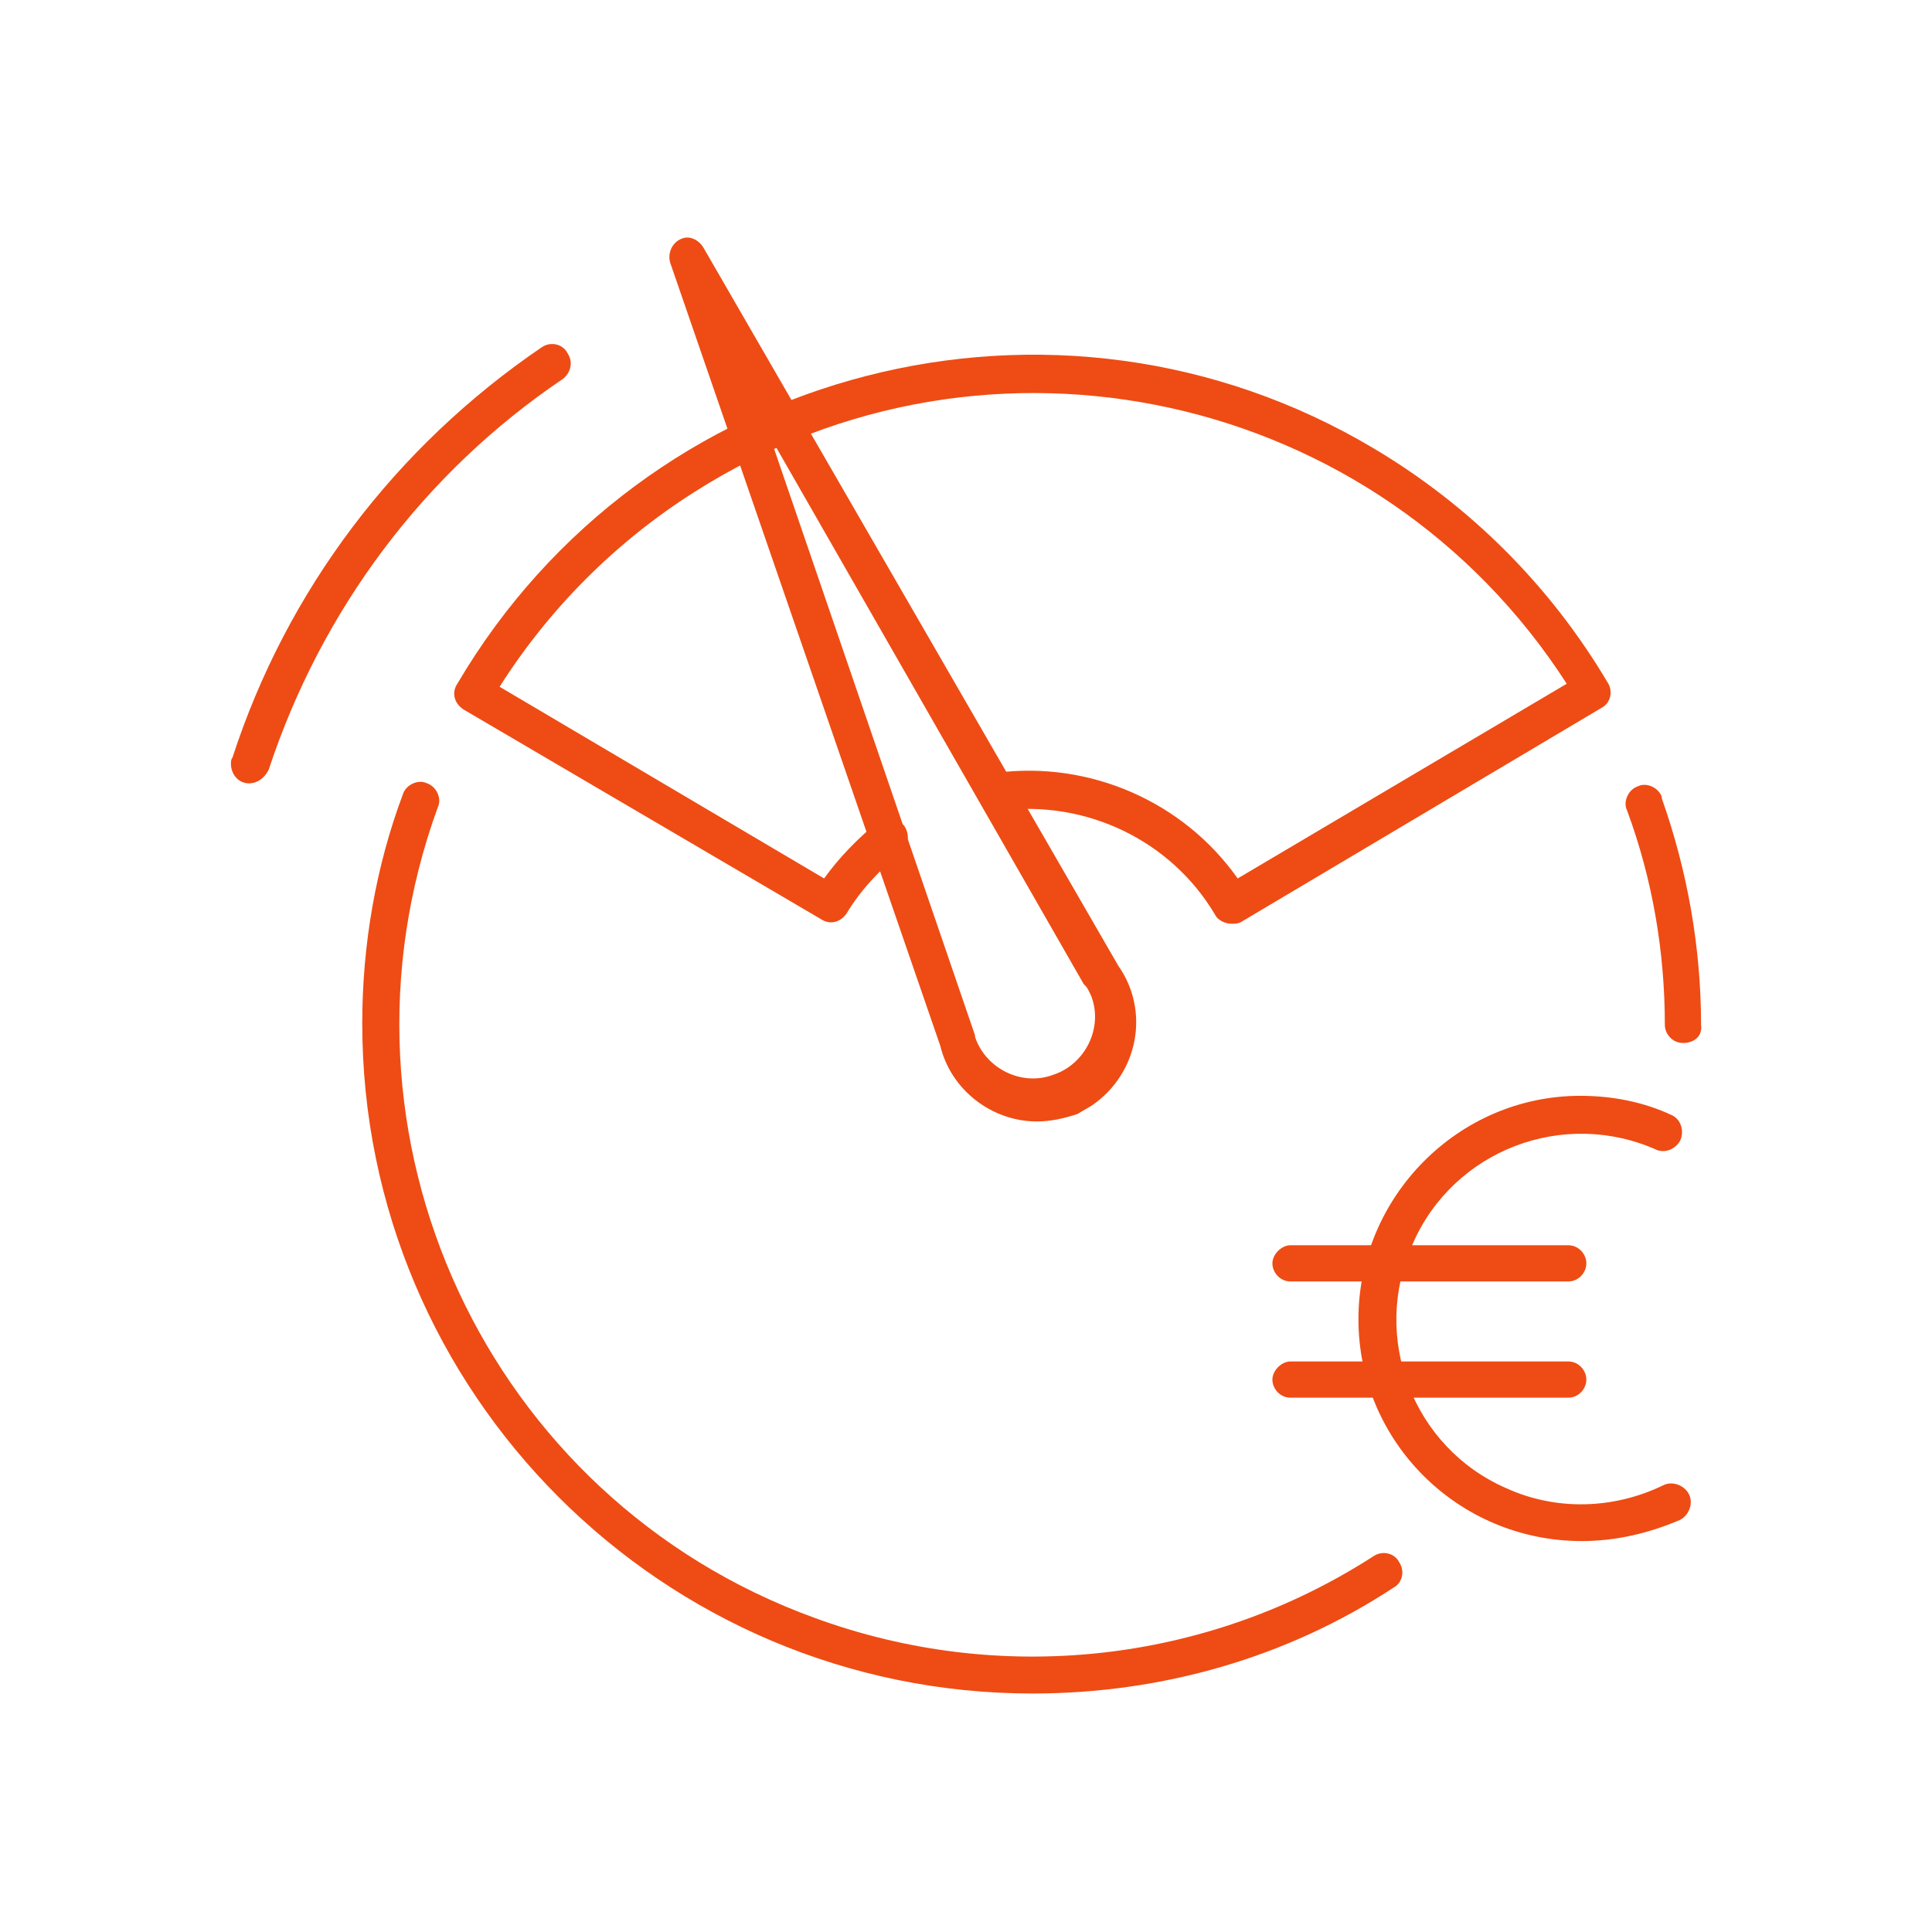
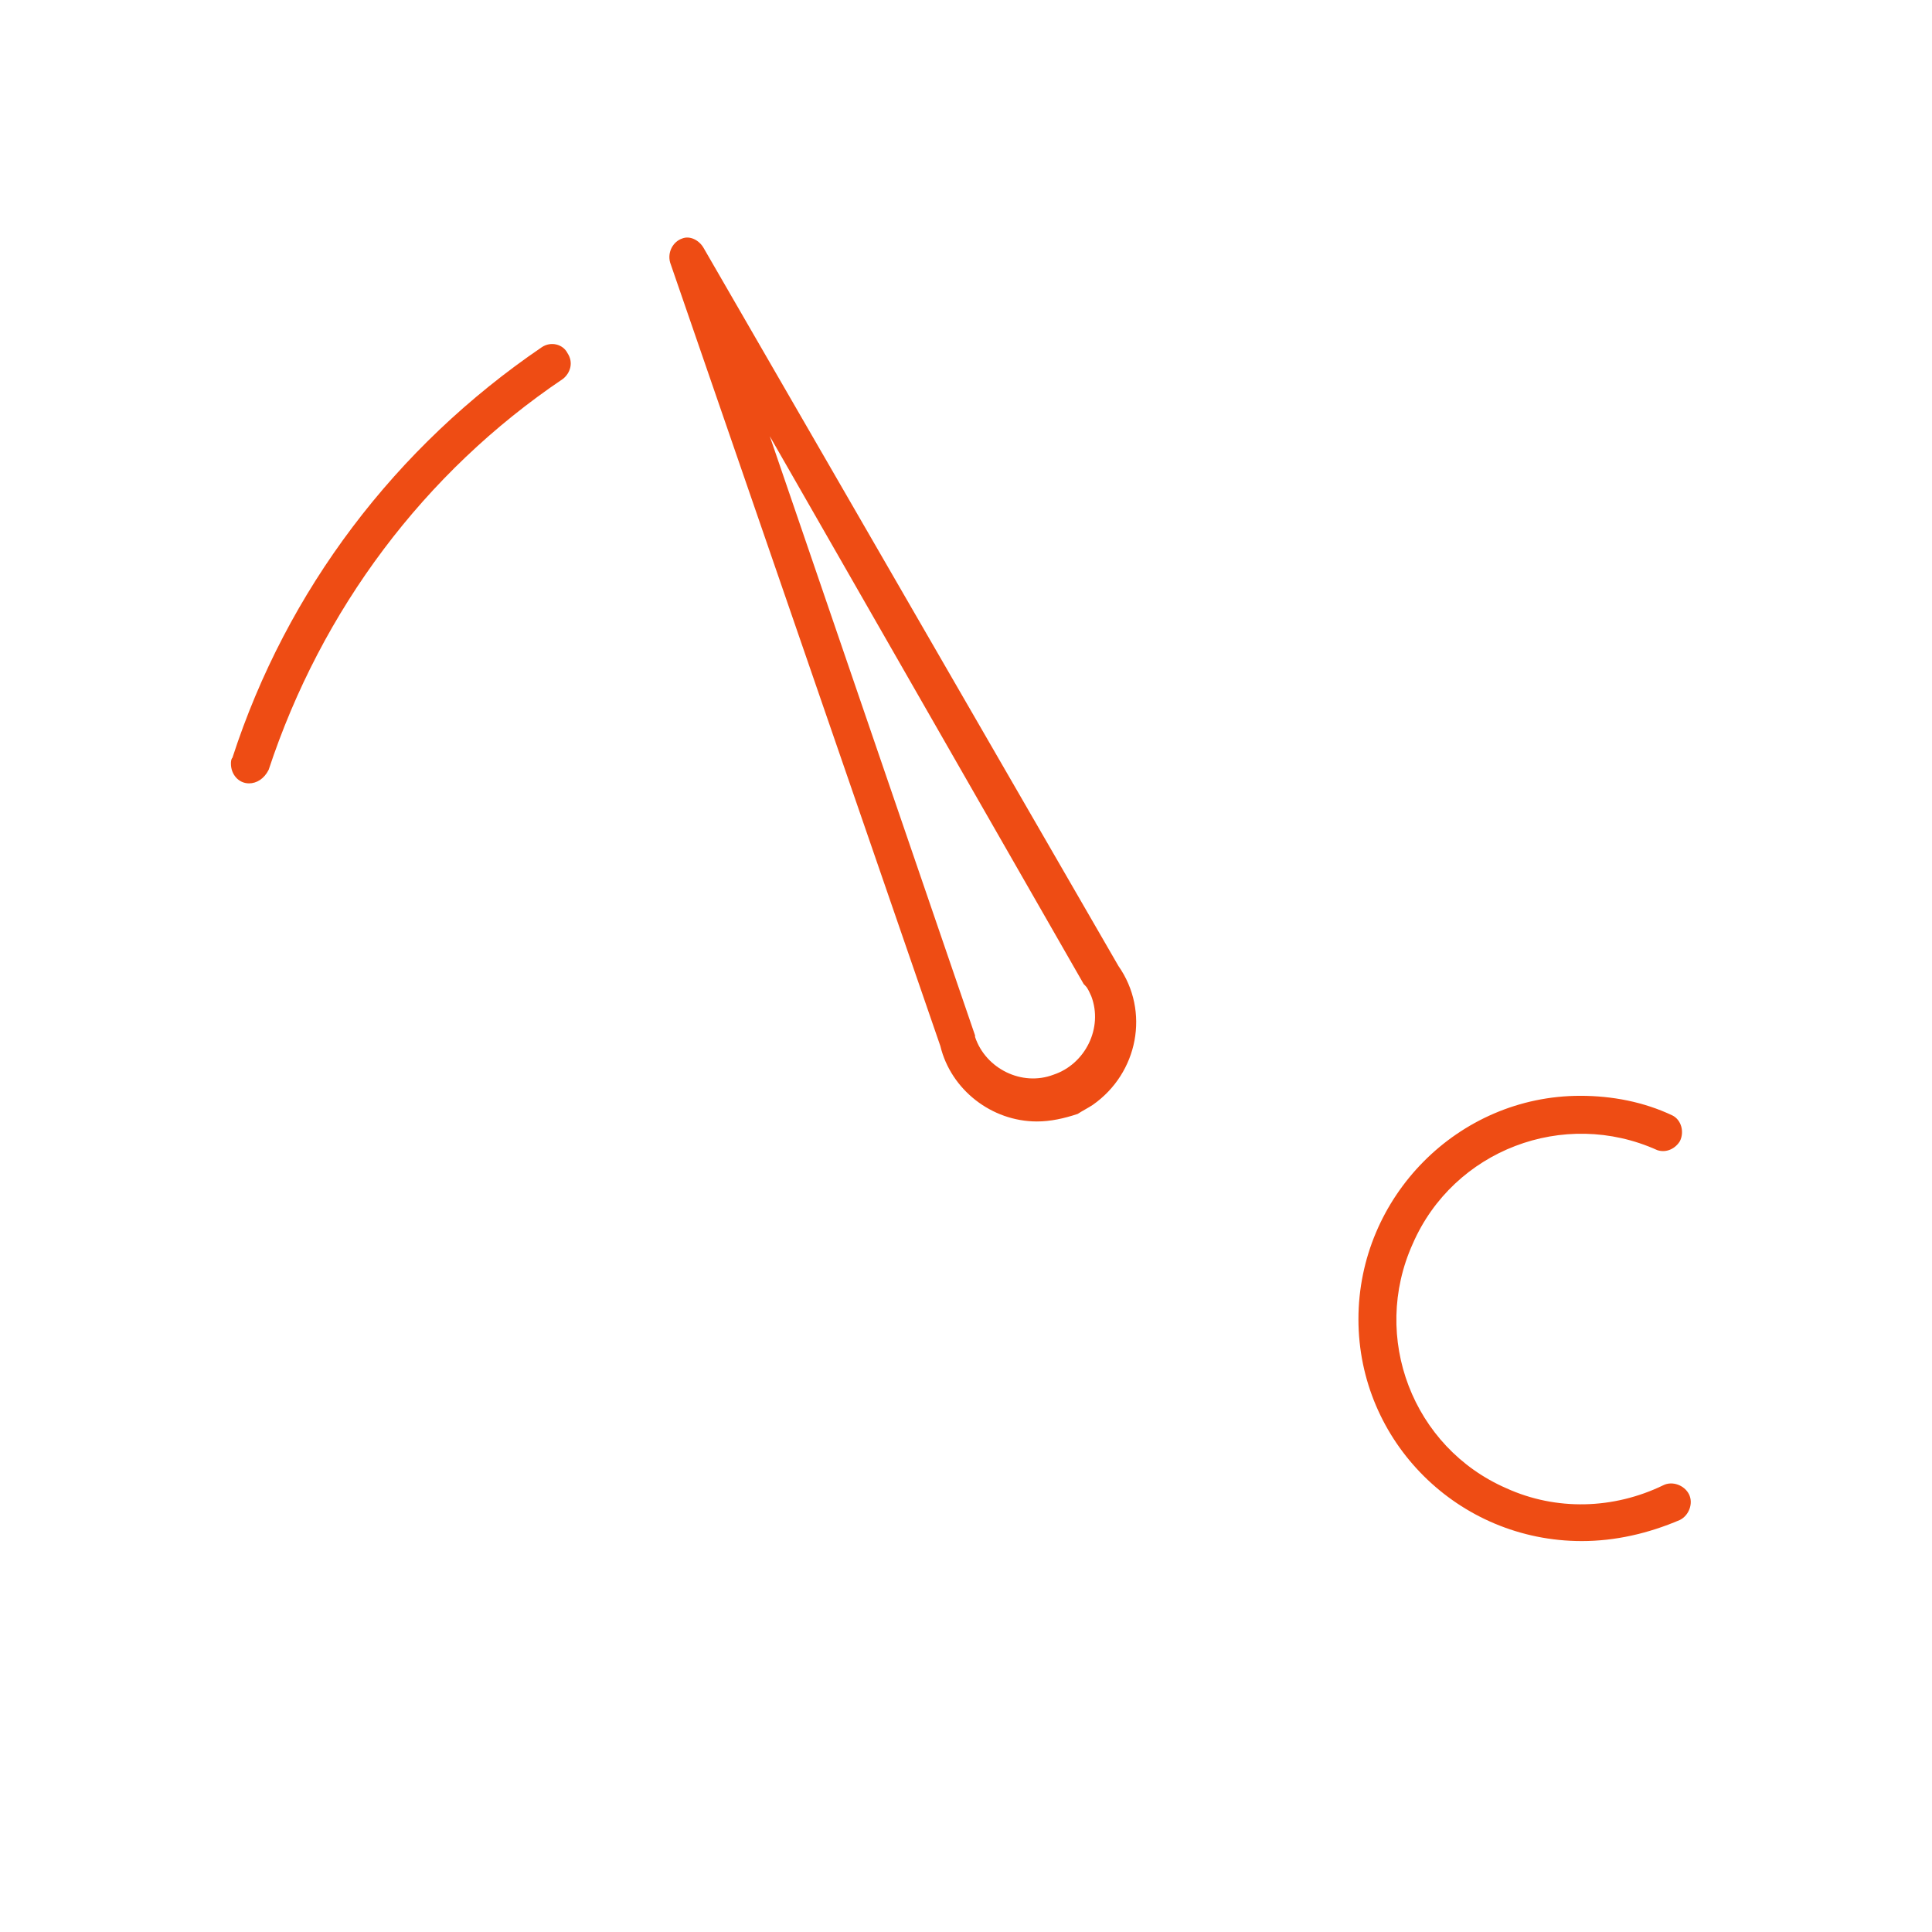
<svg xmlns="http://www.w3.org/2000/svg" id="Layer_1" viewBox="0 0 128 128">
  <style>.st0{fill:#ee4c14}</style>
  <title>Cost of Driving_L</title>
  <g id="Large">
-     <path class="st0" d="M68.4 112.2C43.9 112.2 24 92.3 24 67.8c0-5.2.9-10.4 2.7-15.2.2-.6 1-1 1.6-.7.6.2 1 1 .7 1.6-7.9 21.7 3.2 45.8 25 53.7 12.3 4.5 26 3 37-4.1.6-.4 1.4-.2 1.7.4.4.6.2 1.4-.4 1.7-7 4.6-15.3 7-23.9 7zM111.5 69.1c-.7 0-1.2-.6-1.2-1.2 0-4.8-.8-9.6-2.5-14.2-.3-.6.1-1.4.7-1.6.6-.3 1.4.1 1.6.7v.1c1.7 4.8 2.6 9.9 2.6 15 .1.7-.4 1.2-1.2 1.2.1 0 .1 0 0 0zM81.6 61.2c-.4 0-.9-.2-1.1-.6-2.9-4.9-8.5-7.6-14.2-6.9-.7.1-1.3-.4-1.4-1.1s.4-1.3 1.1-1.4c6.2-.8 12.4 1.9 16 7l21.8-12.9C91.3 25.9 65.5 20.2 46 32.6c-5.2 3.3-9.6 7.7-12.9 12.9l21.5 12.7c1-1.4 2.2-2.6 3.5-3.7.6-.4 1.3-.3 1.8.2.4.6.3 1.3-.2 1.8-1.4 1.1-2.7 2.5-3.6 4-.4.6-1.1.8-1.7.4L30.7 47c-.6-.4-.8-1.1-.4-1.7C42.7 24.2 70 17.2 91 29.7c6.4 3.8 11.7 9.1 15.5 15.5.4.6.2 1.4-.4 1.7L82.2 61.1c-.2.1-.4.1-.6.1z" />
-     <path class="st0" d="M68.7 74.3c-3 0-5.7-2.1-6.4-5L44.4 17.4c-.2-.7.2-1.4.8-1.6.5-.2 1.1.1 1.4.6L74.1 64c2.1 3 1.3 7.1-1.7 9.2-.3.2-.7.4-1 .6-.9.3-1.8.5-2.7.5zM51 28.9l13.6 39.7v.1c.7 2.1 3.1 3.3 5.2 2.5 2.1-.7 3.3-3.1 2.5-5.2-.1-.2-.2-.5-.4-.7l-.1-.1L51 28.9zM16.5 51.9c-.7 0-1.2-.6-1.2-1.3 0-.1 0-.3.1-.4C19 39.1 26.2 29.6 35.9 23c.6-.4 1.4-.2 1.7.4.4.6.2 1.3-.3 1.7-9.2 6.2-16 15.3-19.5 25.9-.3.6-.8.9-1.3.9zM104.8 102.1c-8.2 0-14.8-6.6-14.8-14.7s6.6-14.8 14.7-14.8c2.1 0 4.2.4 6.1 1.3.6.3.8 1.1.5 1.7-.3.5-.9.8-1.5.6-6.2-2.8-13.5 0-16.2 6.2-2.8 6.2 0 13.5 6.2 16.2 3.3 1.5 7.1 1.4 10.4-.2.6-.3 1.4 0 1.7.6s0 1.4-.6 1.7c-2.1.9-4.3 1.4-6.5 1.4z" />
-     <path class="st0" d="M103.9 84.9H85.5c-.7 0-1.2-.6-1.2-1.2s.6-1.2 1.2-1.2h18.4c.7 0 1.2.6 1.2 1.2s-.5 1.2-1.2 1.2zM103.9 92.6H85.5c-.7 0-1.2-.6-1.2-1.2s.6-1.2 1.2-1.2h18.4c.7 0 1.2.6 1.2 1.2s-.5 1.2-1.2 1.2z" />
+     <path class="st0" d="M68.7 74.3c-3 0-5.7-2.1-6.4-5L44.4 17.4c-.2-.7.2-1.4.8-1.6.5-.2 1.1.1 1.4.6L74.1 64c2.1 3 1.3 7.1-1.7 9.2-.3.2-.7.4-1 .6-.9.3-1.8.5-2.7.5zM51 28.9l13.6 39.7v.1c.7 2.1 3.1 3.3 5.2 2.5 2.1-.7 3.3-3.1 2.5-5.2-.1-.2-.2-.5-.4-.7l-.1-.1L51 28.9zM16.5 51.9c-.7 0-1.2-.6-1.2-1.3 0-.1 0-.3.1-.4C19 39.1 26.2 29.6 35.9 23c.6-.4 1.4-.2 1.7.4.4.6.2 1.3-.3 1.7-9.2 6.2-16 15.3-19.5 25.9-.3.6-.8.9-1.3.9zM104.8 102.1c-8.2 0-14.8-6.6-14.8-14.7s6.6-14.8 14.7-14.8c2.1 0 4.2.4 6.1 1.3.6.3.8 1.1.5 1.7-.3.5-.9.8-1.5.6-6.2-2.8-13.5 0-16.2 6.2-2.8 6.2 0 13.5 6.2 16.2 3.3 1.5 7.1 1.4 10.4-.2.6-.3 1.4 0 1.7.6s0 1.4-.6 1.7c-2.1.9-4.3 1.4-6.5 1.4" />
  </g>
</svg>